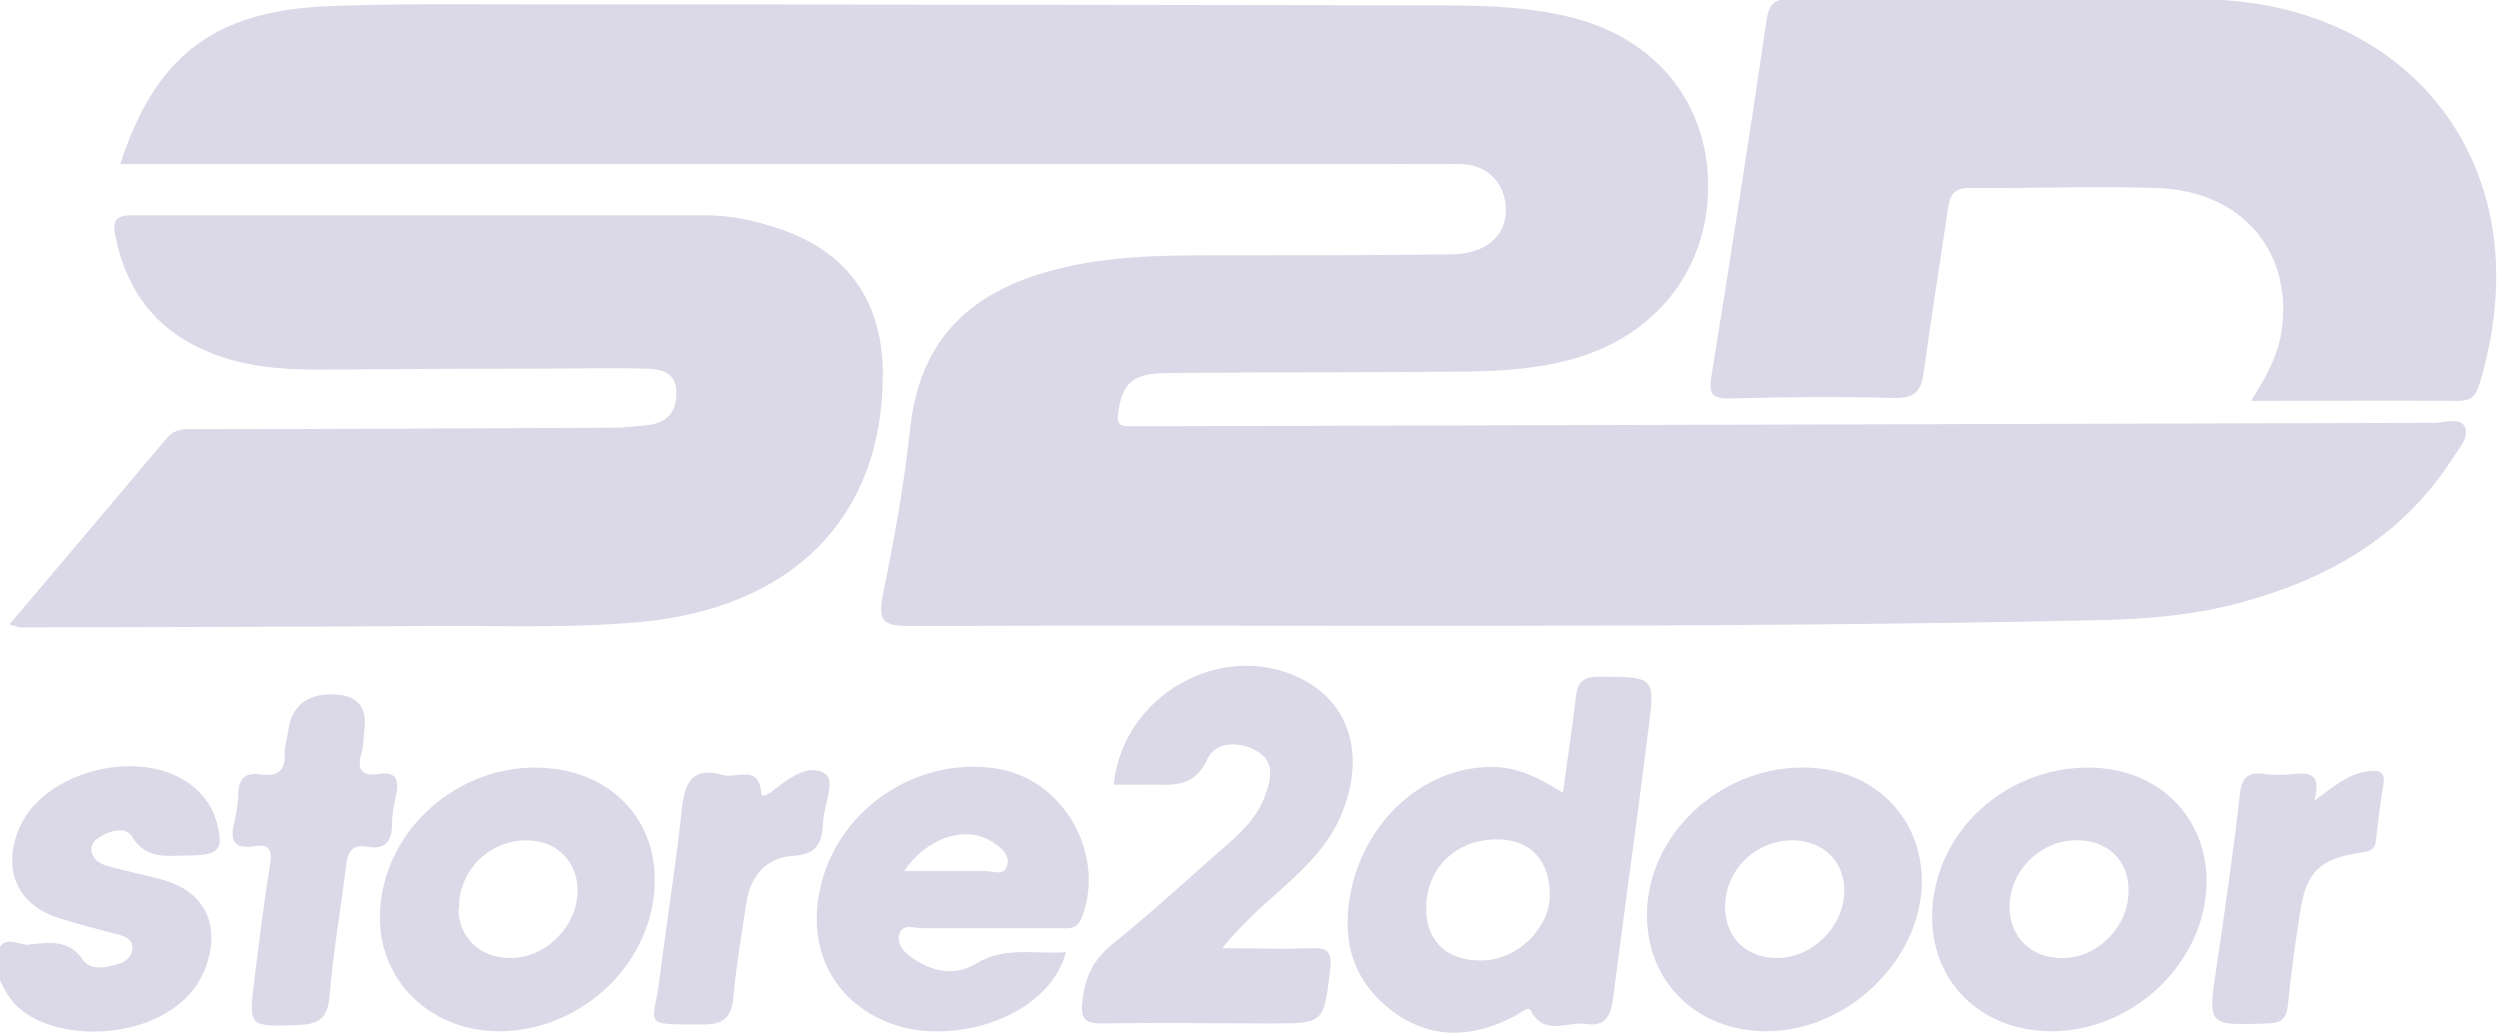
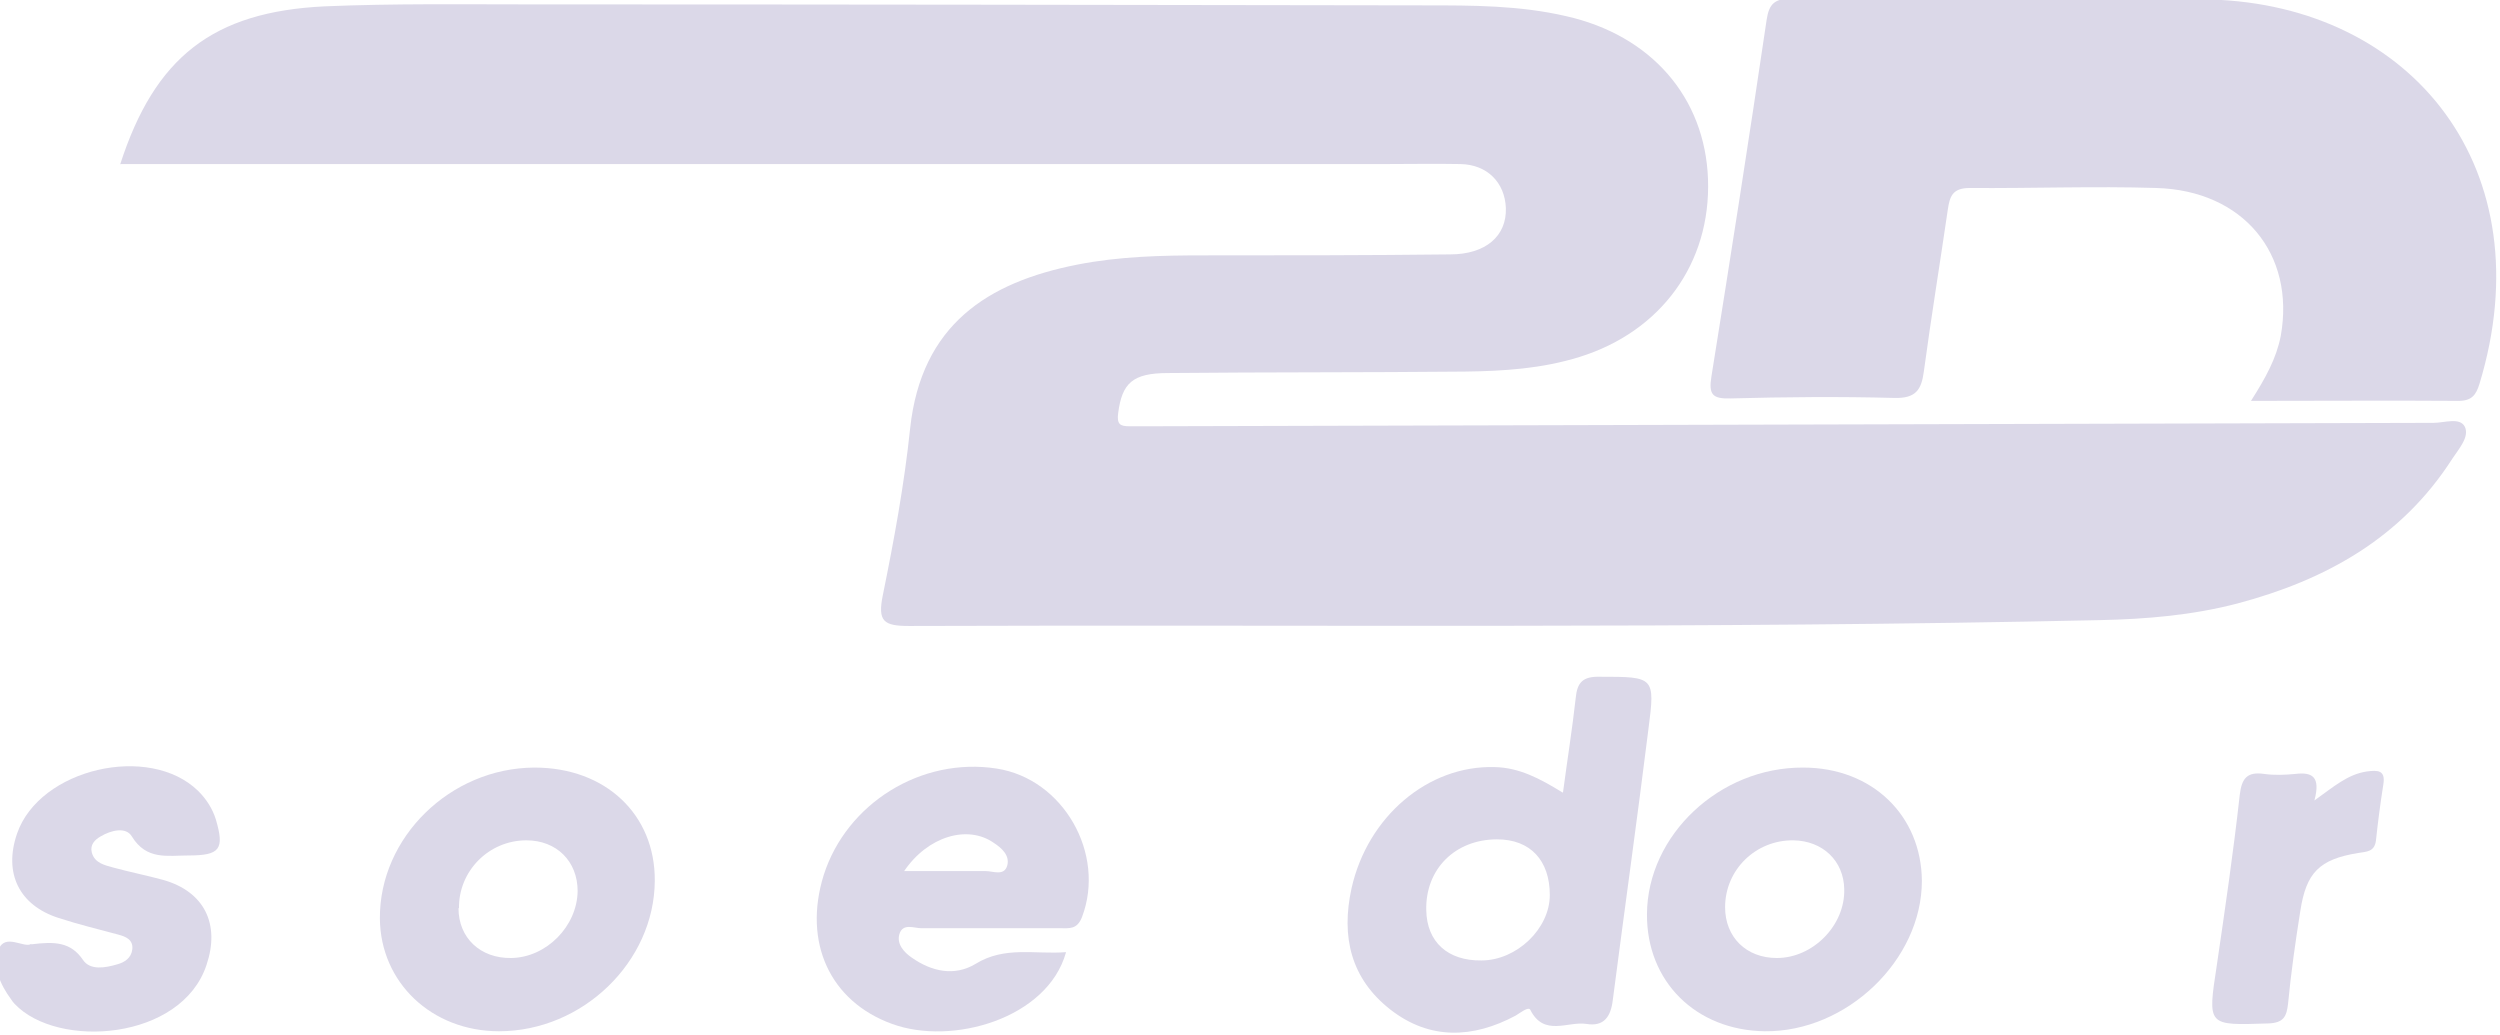
<svg xmlns="http://www.w3.org/2000/svg" viewBox="0 0 512 212">
  <defs>
    <style>      .cls-1 {        fill: #dbd8e8;      }    </style>
  </defs>
  <g>
    <g id="Layer_1">
      <g>
        <path class="cls-1" d="M24.6,33.7C31.7,11.7,43.6,2.4,66.5,1.3c14.1-.6,28.2-.4,42.3-.4,61,0,122,.1,183.1.2,9.7,0,19.3,0,28.8,2.2,17.4,3.9,28.5,16.6,29.1,33.4.6,17.2-9.6,31.2-26.3,36.4-7.7,2.4-15.5,2.9-23.5,3-20.3.2-40.6.1-60.8.3-7.3,0-9.4,2.1-10.2,8.2-.3,2.3.4,2.7,2.3,2.7,1.4,0,2.7,0,4.1,0,87.7-.2,175.3-.5,263-.7,2.2,0,5.4-1.2,6.4.8,1,2.1-1.3,4.6-2.6,6.6-10.4,16.2-25.9,24.8-44,29.6-9.2,2.4-18.6,3.2-28.1,3.4-81.3,1.8-162.6.9-243.9,1.2-5.2,0-6.5-.9-5.4-6.3,2.3-11.3,4.4-22.7,5.6-34.2,2.3-21.2,15.9-29.9,34.2-33.5,8.6-1.7,17.3-1.9,26-1.9,16.8,0,33.6,0,50.4-.2,7.3,0,11.6-3.8,11.4-9.5-.2-5.2-3.8-8.9-9.3-9-5.2-.1-10.4,0-15.6,0-84.4,0-168.8,0-253.2,0-1.7,0-3.5,0-5.6,0Z" />
-         <path class="cls-1" d="M2,127.8c11-13,21.6-25.5,32.1-38,1.8-2.2,4-1.9,6.3-1.9,28.2,0,56.4-.2,84.6-.3,2.7,0,5.4-.3,8.1-.6,3.9-.6,5.6-3.1,5.4-6.9-.1-4-3.3-4.5-6.1-4.6-7.5-.2-15.1,0-22.6,0-14.9,0-29.7.1-44.6.2-7.8,0-15.4-.6-22.7-3.7-10.7-4.5-16.7-12.6-18.9-23.8-.5-2.8-.1-4.1,3.3-4.1,39.2,0,78.4,0,117.6,0,4.7,0,9.2.9,13.7,2.3,14.9,4.5,22.6,14.8,22.6,30.3,0,29.1-18.3,47.8-49.8,50.7-14.3,1.3-28.6.7-42.8.8-28,.2-56,.2-84,.3-.3,0-.7-.2-2-.5Z" />
        <path class="cls-1" d="M461,82.1c3-4.7,5.2-8.7,6.1-13.3,3-16.8-7.7-29.8-25.5-30.3-12.7-.4-25.5.1-38.2,0-3.6,0-4.1,1.8-4.5,4.5-1.6,11-3.4,22-4.9,33.1-.5,3.8-1.7,5.5-6,5.4-11.2-.3-22.4-.2-33.6.1-3.7.1-4.5-.8-3.9-4.5,3.9-24.3,7.7-48.6,11.3-73,.5-3.4,1.7-4.4,5.2-4.4,28.6.1,57.1-.7,85.7.2,41.5,1.2,68.4,34.9,55.1,78.7-.7,2.3-1.6,3.5-4.3,3.5-13.9-.1-27.7,0-42.4,0Z" />
        <path class="cls-1" d="M320.1,162.3c.9-6.8,1.9-13,2.6-19.3.3-3.2,1.4-4.5,5-4.4,11.1,0,11.3,0,9.9,10.7-2.3,18.5-4.9,37-7.3,55.5-.4,3.4-1.8,5.5-5.4,4.9-3.8-.6-8.7,2.7-11.5-2.9-.4-.7-2,.6-3,1.2-8.8,4.7-17.6,5-25.6-1.2-8.1-6.3-10.2-14.9-8-24.9,3.3-14.7,15.7-25.2,29.3-24.8,5,.1,9.2,2.3,13.9,5.2ZM303.4,196.7c7.2,0,14-6.5,14-13.4,0-7.1-4-11.4-10.8-11.4-8.6,0-14.7,6.1-14.5,14.5.1,6.5,4.4,10.4,11.3,10.3Z" />
-         <path class="cls-1" d="M228.1,160.6c1.9-18.3,22.1-29.6,38.2-21.7,10,4.9,13.3,15.4,8.7,27.2-2.4,6.3-7,11-11.9,15.4-4.3,3.8-8.7,7.6-12.8,12.7,6,0,12,.2,18,0,3.7-.2,4.6.8,4.1,4.5-1.3,10.8-1.2,10.9-12,10.9-11.6,0-23.2-.2-34.7,0-3.9,0-4.4-1.2-4-4.7.5-4.8,2.3-8.5,6.2-11.6,8.4-6.8,16.3-14.1,24.4-21.2,2.9-2.6,5.5-5.5,6.8-9.2,1.2-3.2,2-6.8-1.4-8.9-3.6-2.3-8.8-2.2-10.4,1.4-3,6.6-8,5.1-12.9,5.3-2.1,0-4.2,0-6.3,0Z" />
        <path class="cls-1" d="M218.3,195.1c-3.8,13.5-23.3,19.1-35.6,14.6-12.7-4.6-18.3-16.7-14-30.5,4.7-14.7,20-24.2,35.4-21.8,13.7,2.1,22.4,17.5,17.5,30.4-1,2.6-2.6,2.3-4.5,2.3-9.5,0-18.9,0-28.4,0-1.5,0-3.8-1.1-4.5,1.2-.6,2,.9,3.7,2.5,4.8,4.1,2.9,8.8,3.9,13.1,1.3,6-3.7,12.2-1.9,18.5-2.4ZM185.2,178.4c6.1,0,11.4,0,16.7,0,1.5,0,3.8,1.1,4.4-1.2.5-2-1.1-3.5-2.8-4.6-5.3-3.7-13.5-1.4-18.4,5.9Z" />
        <path class="cls-1" d="M109.5,157.2c14.5,0,24.7,9.6,24.6,23.2-.1,16.6-14.8,30.8-31.9,30.8-13.8,0-24.3-10-24.4-23.1-.1-16.6,14.4-30.8,31.6-30.9ZM93.9,186c0,6.1,4.5,10.3,10.8,10.2,7.2-.1,13.5-6.5,13.6-13.7,0-6.1-4.3-10.4-10.5-10.4-7.7,0-13.9,6.3-13.8,13.9Z" />
        <path class="cls-1" d="M369.3,157.2c14.1,0,24.2,9.8,24.3,23.2,0,16.2-15.4,31-32.2,30.8-14.1-.2-24.2-10.2-24.1-24,.1-16.2,14.9-30.1,32-30ZM353.3,185.8c0,6.1,4.3,10.4,10.6,10.4,7.4,0,14-6.7,13.8-14.1-.1-5.8-4.4-9.9-10.4-10-7.7-.1-14,6-14,13.7Z" />
-         <path class="cls-1" d="M427.7,157.2c14,0,24.2,9.8,24.2,23.3,0,16.5-15.1,30.9-32.1,30.7-14.1-.2-24.1-10-24.1-23.4,0-16.8,14.5-30.6,32-30.6ZM435.9,183.2c.4-6.3-3.6-10.8-9.8-11.1-7.4-.4-13.9,5.3-14.5,12.6-.5,6.4,3.6,11.2,10.1,11.5,7.2.4,13.8-5.7,14.2-13Z" />
        <path class="cls-1" d="M6.4,193.4c4.8-.6,8.1-.5,10.6,3.2,1.5,2.2,4.6,1.6,7,.9,1.5-.4,2.9-1.3,3.1-3.1.2-2-1.4-2.6-2.9-3-4.1-1.1-8.2-2.1-12.2-3.4-8.1-2.6-11.3-9.2-8.5-17.3,4.6-13.3,27.1-18.5,37.1-8.7,1.7,1.7,2.9,3.6,3.6,5.8,1.8,6.1.9,7.4-5.6,7.4-4.3,0-8.6,1-11.6-3.9-1.2-2-4.2-1.3-6.4,0-1.2.7-2.2,1.7-1.8,3.3.6,2.2,2.7,2.6,4.5,3.1,3.3.9,6.8,1.6,10.1,2.5,8.5,2.4,11.7,9.1,8.9,17.4-5.1,15.5-30.5,17.3-39.3,8-.3-.3-.5-.6-.7-.9-2.3-3.1-3.9-6.8-2.6-10.2,1.3-3.5,5.3-.2,6.7-1.2Z" />
-         <path class="cls-1" d="M68,142.2q7.7,0,6.6,7.6c-.2,1.5-.1,3.1-.6,4.6-1,3.4.3,4.6,3.6,4.1,3.8-.6,4.1,1.5,3.5,4.4-.4,1.9-.8,3.8-.8,5.7,0,3.5-1.2,5.5-5.1,4.8-3-.5-4,1-4.3,3.8-1.1,9-2.7,17.9-3.4,26.8-.4,4.4-2.1,5.8-6.3,5.9-10.3.4-10.3.5-9.1-9.3,1-7.8,1.9-15.6,3.2-23.4.5-3.1,0-4.4-3.3-3.9-4.3.7-4.9-1.4-4-4.9.4-1.9.8-3.8.8-5.7,0-3.1,1.3-4.6,4.6-4.1,3.3.5,5.1-.6,4.9-4.3,0-1.5.5-3,.7-4.5q1-7.6,8.9-7.6Z" />
-         <path class="cls-1" d="M148.5,158.8c2.6.5,7-2.2,7.4,3.7,0,1.1,1.9-.1,2.7-.8,3.1-2.5,7.2-5.3,10.3-3.3,2.3,1.4-.1,6.3-.3,9.7-.2,4.1-.9,6.9-6.3,7.2-5.3.3-8.6,4.1-9.4,9.4-1,6.4-2.1,12.9-2.7,19.4-.3,4.4-2.2,5.8-6.4,5.7-12.8,0-9.9.4-8.7-9.5,1.4-11.4,3.3-22.8,4.5-34.2.6-5.7,1.9-9.3,8.8-7.3Z" />
        <path class="cls-1" d="M473.9,164c4.2-3,6.9-5.4,10.8-6,2.3-.3,3.9-.3,3.4,2.7-.6,3.8-1.1,7.6-1.5,11.4-.3,2.4-1.9,2.3-3.7,2.6-7.9,1.3-10.6,4-11.8,11.9-1,6.3-1.9,12.6-2.5,18.9-.3,2.7-.9,4-4.1,4.1-12.5.4-12.4.6-10.5-11.9,1.7-11.6,3.4-23.2,4.7-34.9.4-3.4,1.5-4.8,5-4.3,2.1.3,4.3.2,6.4,0,3.4-.4,5.2.5,3.9,5.4Z" />
      </g>
    </g>
  </g>
</svg>